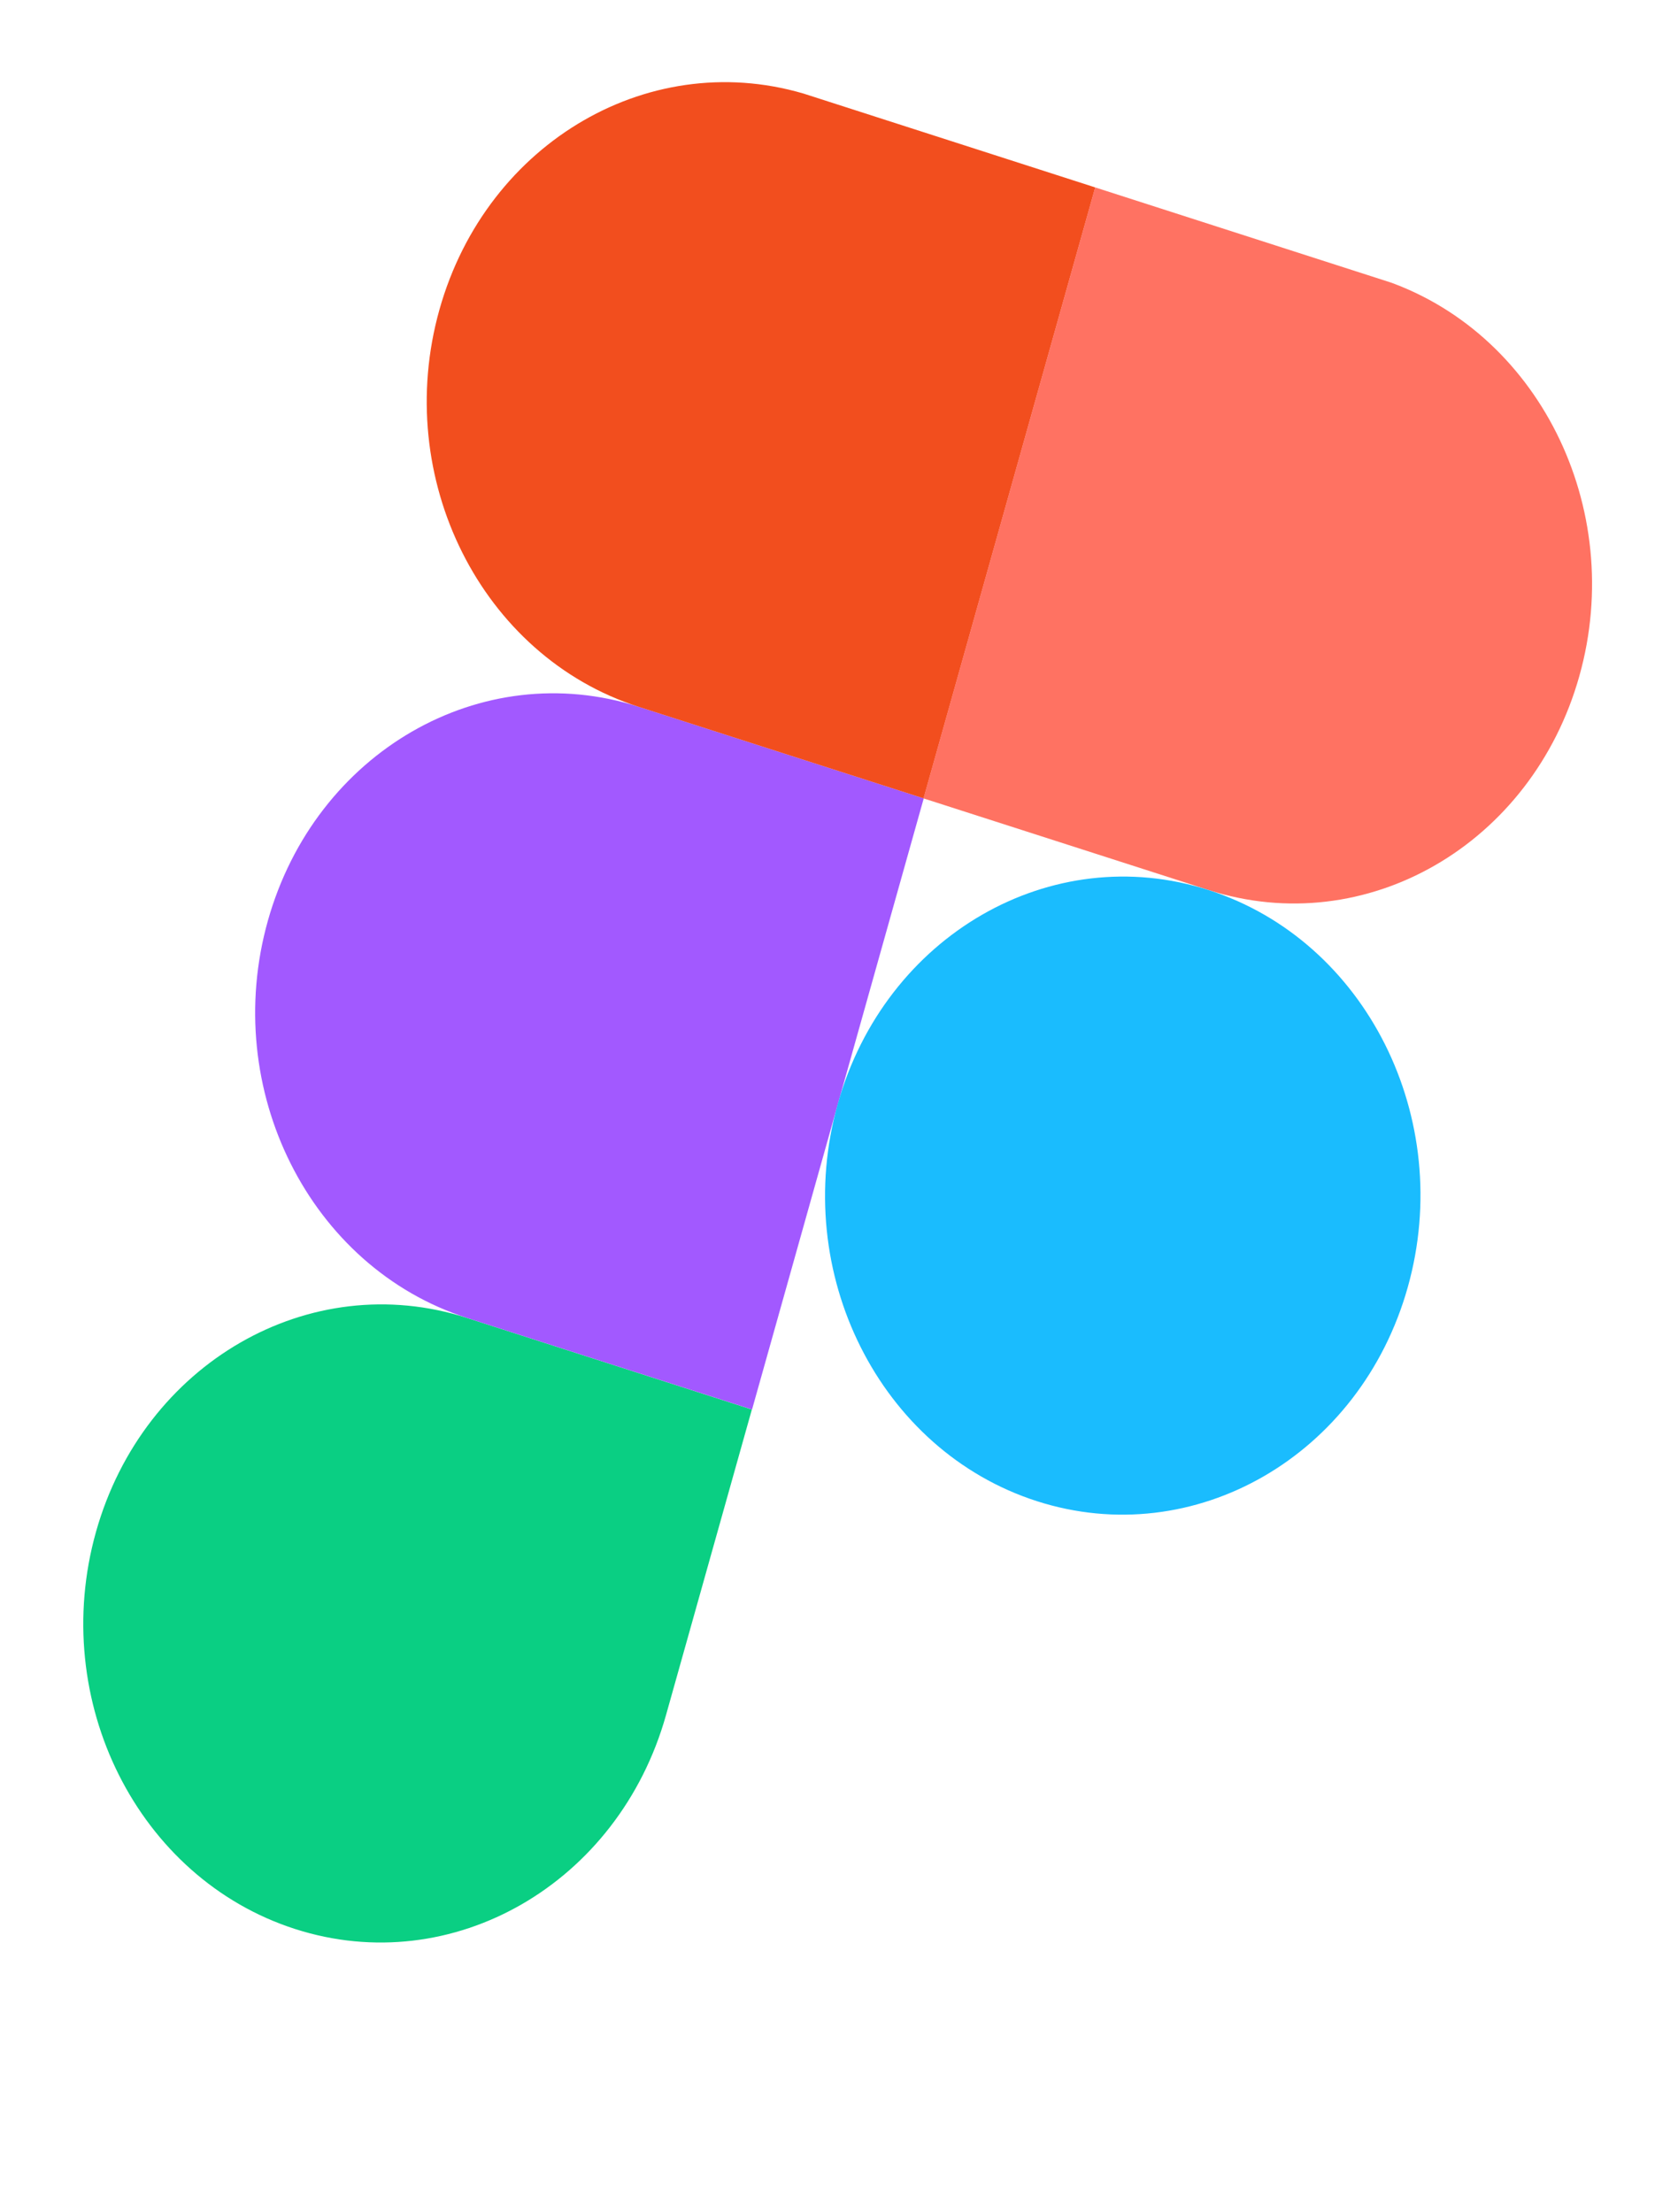
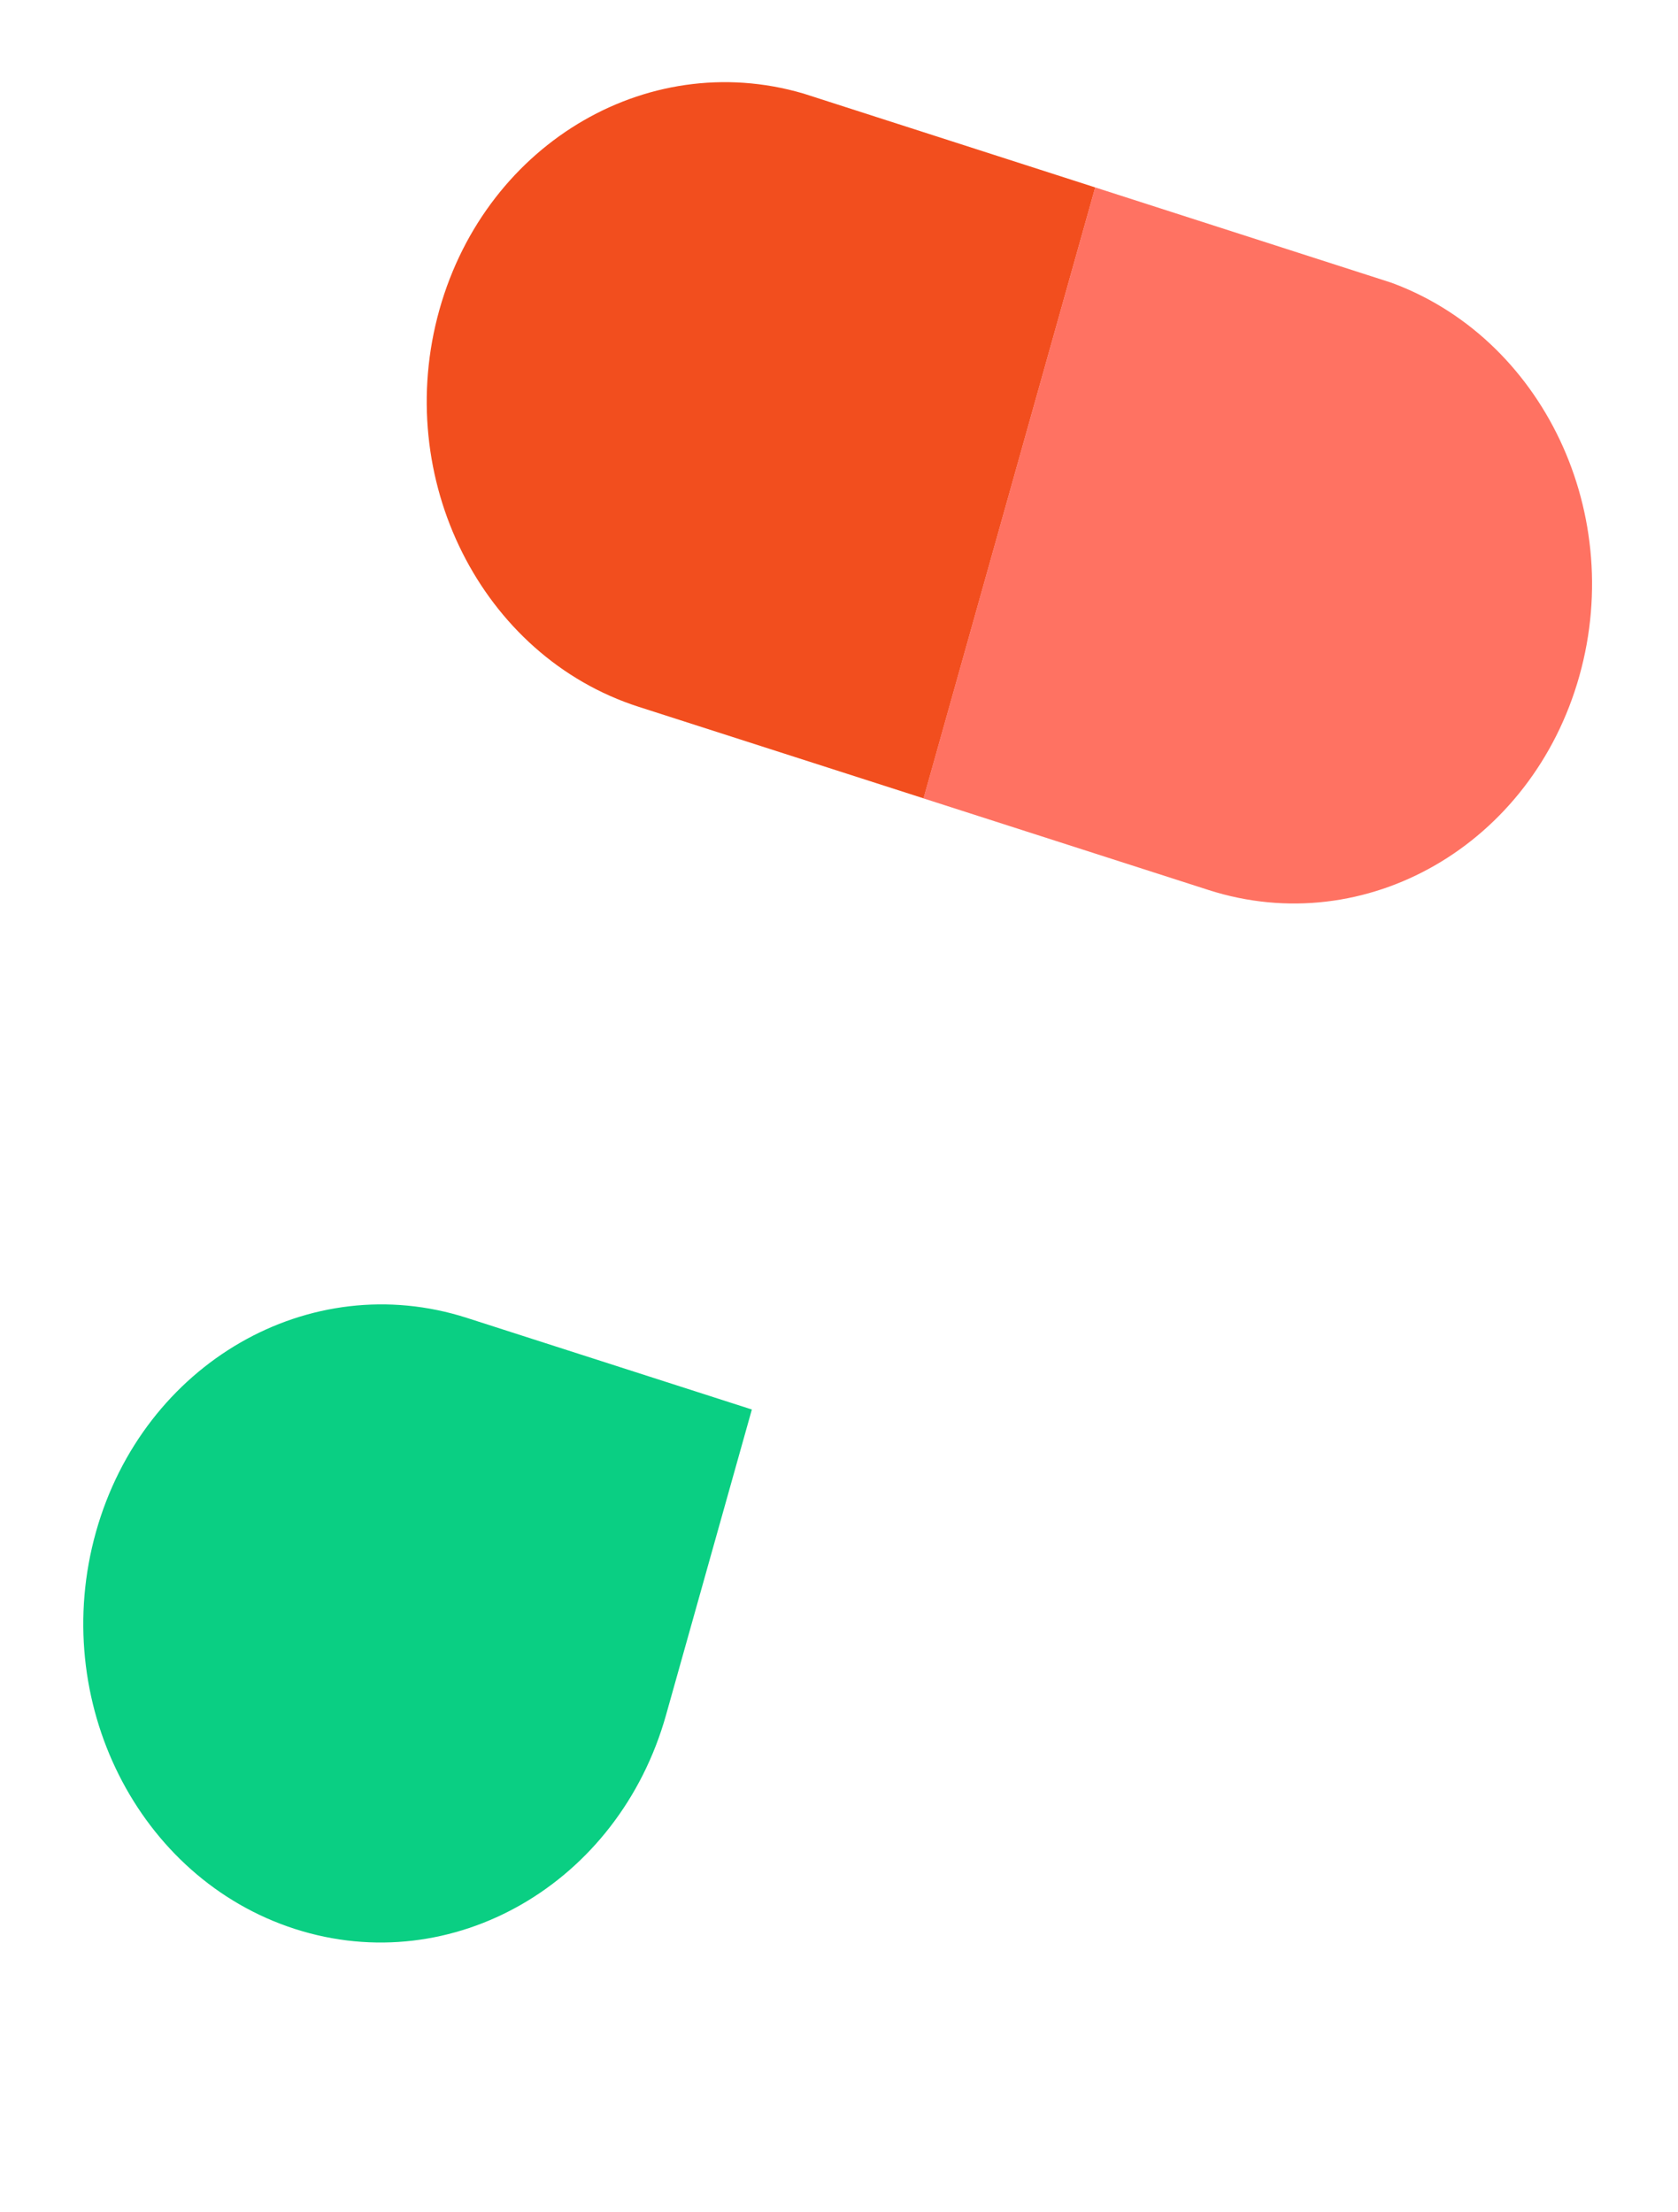
<svg xmlns="http://www.w3.org/2000/svg" width="44" height="58" viewBox="0 0 44 58" fill="none">
  <g clip-path="url(#clip0_14120_36872)">
    <path d="M7.739 50.573C11.865 51.899 16.221 49.386 17.464 44.964L19.715 36.953L12.242 34.551C8.117 33.226 3.76 35.739 2.517 40.161C1.274 44.583 3.614 49.248 7.739 50.573Z" fill="#0ACF83" />
-     <path d="M7.024 24.139C8.267 19.717 12.623 17.204 16.749 18.53L24.222 20.931L19.72 36.953L12.246 34.552C8.121 33.226 5.781 28.561 7.024 24.139Z" fill="#A259FF" />
    <path d="M11.523 8.117C12.766 3.695 17.122 1.182 21.248 2.508L28.721 4.909L24.219 20.931L16.745 18.53C12.62 17.204 10.28 12.539 11.523 8.117Z" fill="#F24E1E" />
    <path d="M28.718 4.91L36.191 7.311C40.317 8.637 42.656 13.302 41.413 17.724C40.171 22.146 35.814 24.659 31.689 23.333L24.215 20.931L28.718 4.91Z" fill="#FF7262" />
-     <path d="M36.914 33.747C35.672 38.169 31.315 40.682 27.189 39.356C23.064 38.031 20.725 33.366 21.967 28.944C23.21 24.522 27.567 22.009 31.692 23.335C35.818 24.66 38.157 29.325 36.914 33.747Z" fill="#1ABCFE" />
  </g>
  <defs>
    <clipPath id="clip0_14120_36872">
      <rect width="31.644" height="49.561" fill="white" transform="matrix(0.945 0.304 -0.273 0.97 13.774 0.106)" />
    </clipPath>
  </defs>
</svg>